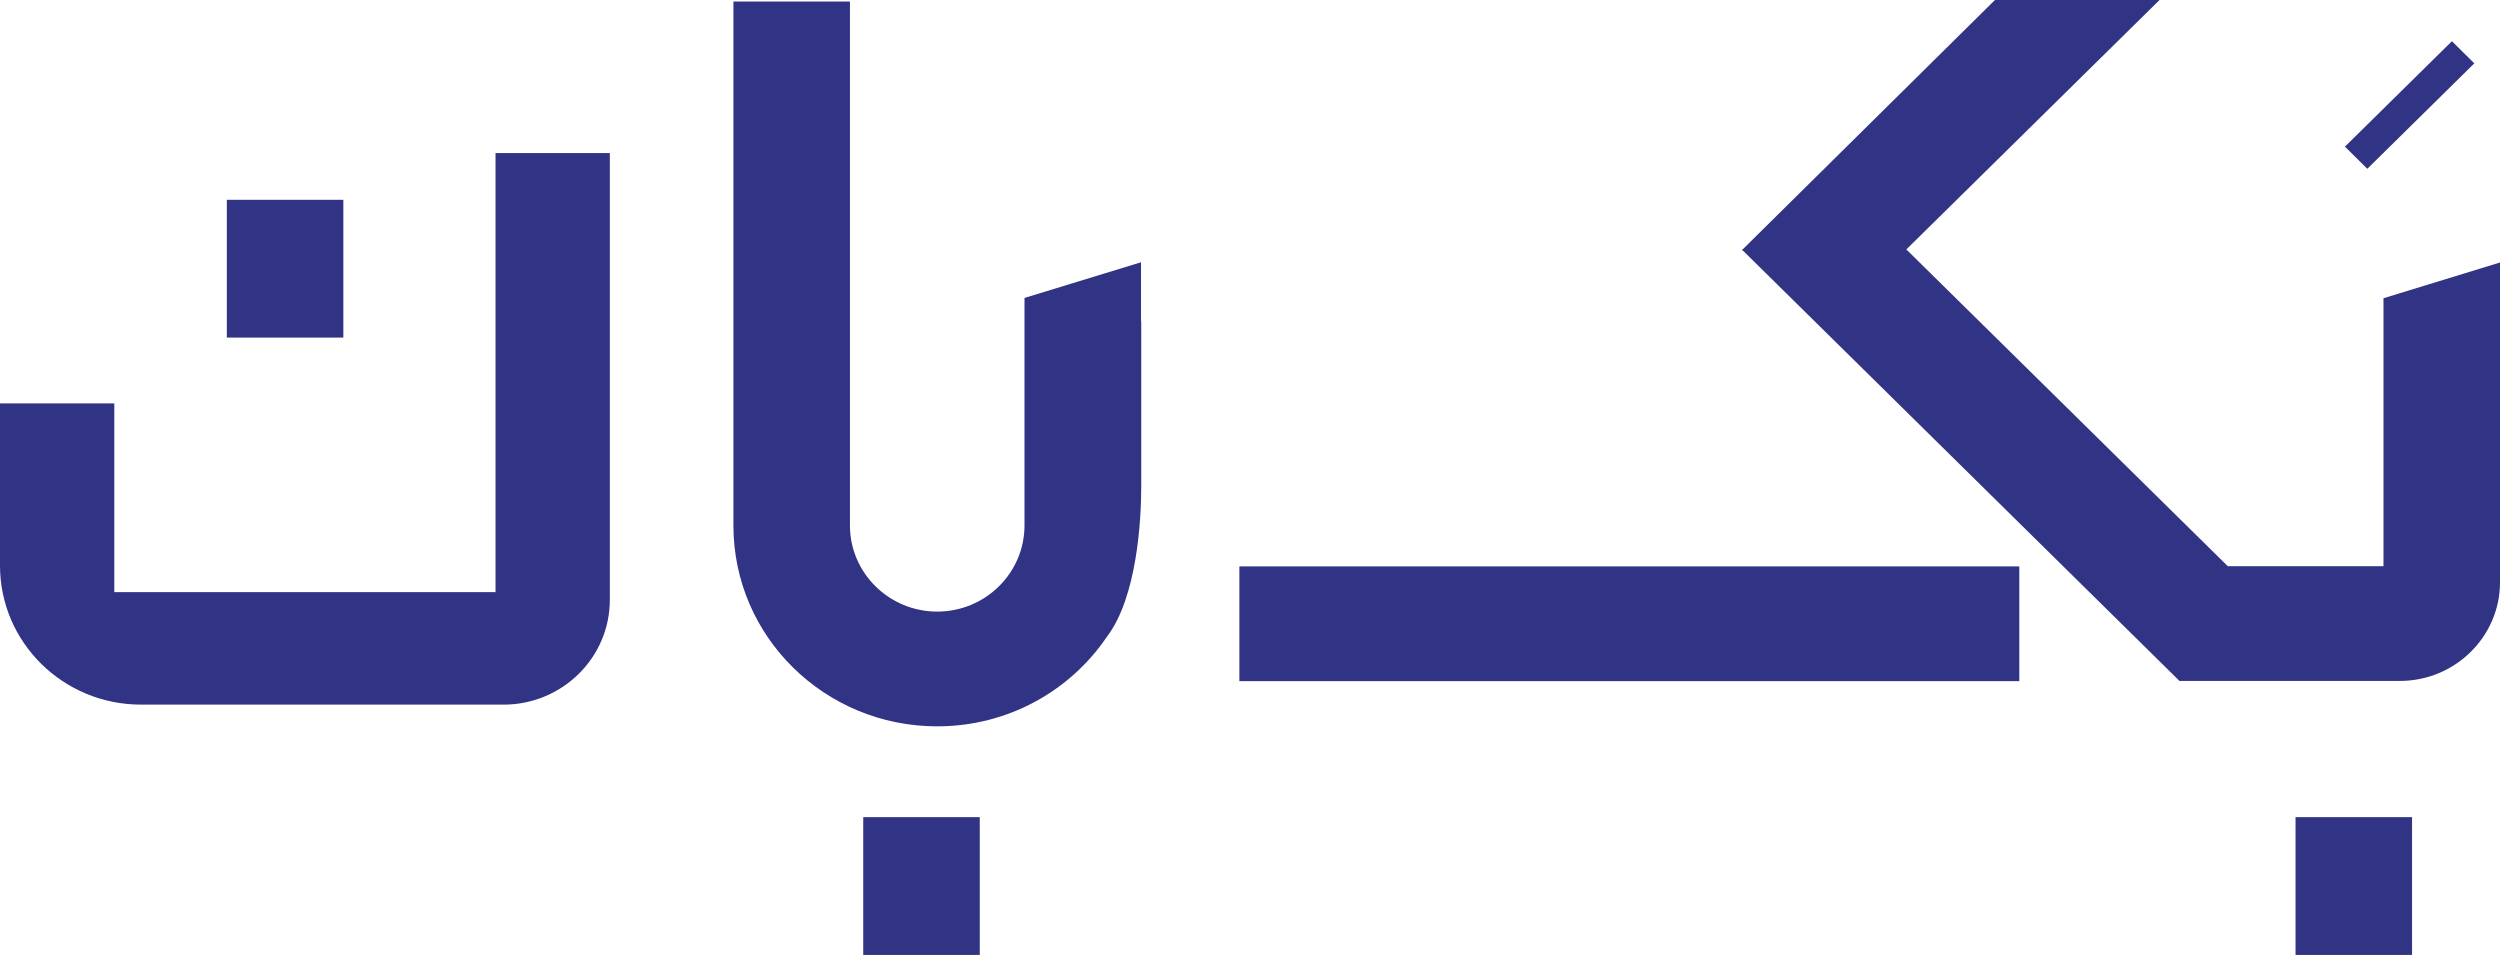
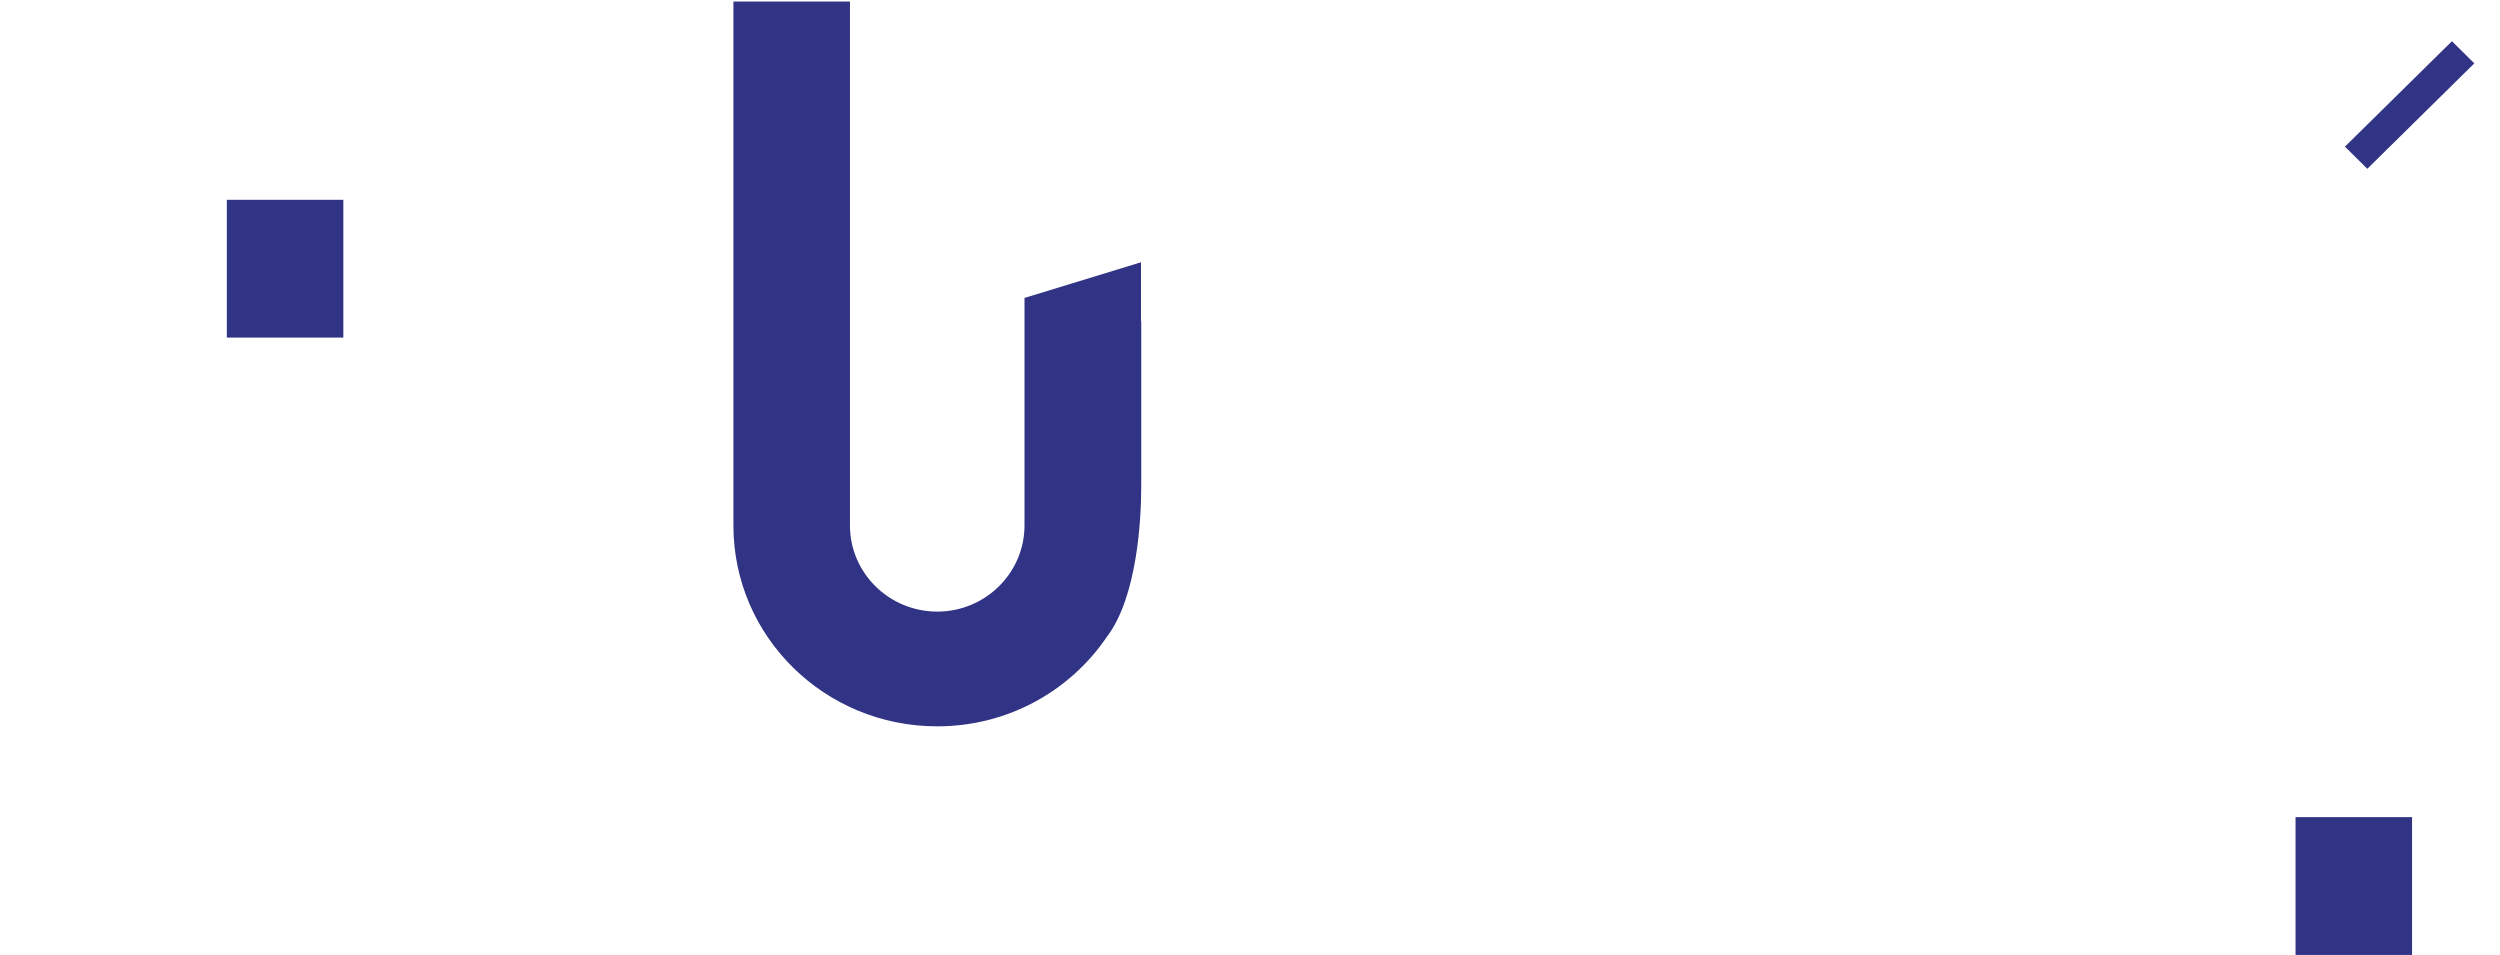
<svg xmlns="http://www.w3.org/2000/svg" id="Layer_2" data-name="Layer 2" viewBox="0 0 112.86 43.11">
  <defs>
    <style>      .cls-1 {        fill: #313385;      }    </style>
  </defs>
  <g id="Layer_1-2" data-name="Layer 1">
    <path class="cls-1" d="M105.86,6.62l4.83-4.76,1.01,1-4.83,4.76-1.01-1Z" />
    <path class="cls-1" d="M103.63,36.89h5.26v6.22h-5.26v-6.22Z" />
-     <path class="cls-1" d="M38.97,36.89h5.26v6.22h-5.26v-6.22Z" />
-     <path class="cls-1" d="M10.24,9.02h5.26v6.22h-5.26v-6.22Z" />
-     <path class="cls-1" d="M107.6,13.46v12.1h-7.03l-14.51-14.3L97.49,0h-7.43l-11.43,11.3,.06,.02h0s19.7,19.42,19.7,19.42h9.95c2.49,0,4.52-2,4.52-4.45V11.85l-5.25,1.61Z" />
-     <path class="cls-1" d="M78.13,25.57h0s-22.18,0-22.18,0v5.18h35.21v-5.18h-13.03Z" />
+     <path class="cls-1" d="M10.24,9.02h5.26v6.22h-5.26Z" />
    <path class="cls-1" d="M51.52,21.97v-7.46h-.01s0-2.67,0-2.67l-5.26,1.61v10.27c0,2.15-1.77,3.89-3.94,3.89s-3.94-1.74-3.94-3.89V.07h-5.26V23.73c0,5.01,4.12,9.06,9.2,9.06,3.19,0,6-1.6,7.65-4.03,1.39-1.81,1.56-5.37,1.56-6.79Z" />
-     <path class="cls-1" d="M22.37,26.73H5.16v-8.52H0v7.32c0,3.47,2.85,6.28,6.37,6.28H22.73c2.65,0,4.8-2.12,4.8-4.73V6.91h-5.16V26.73h0Z" />
  </g>
</svg>